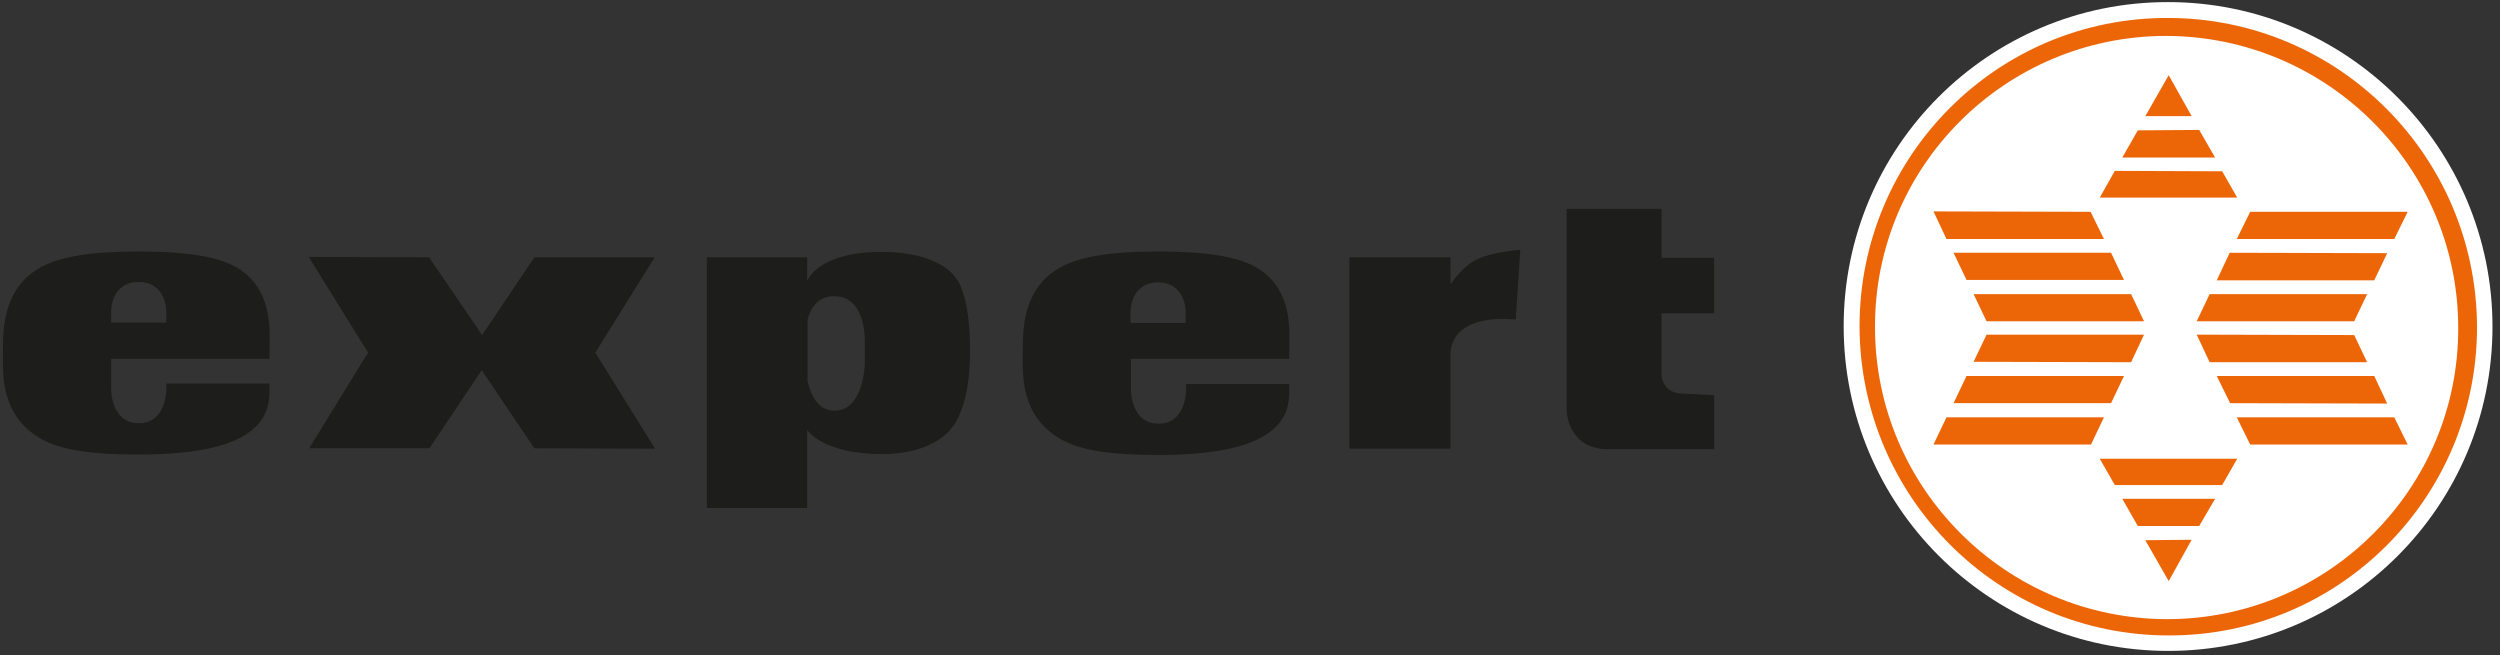
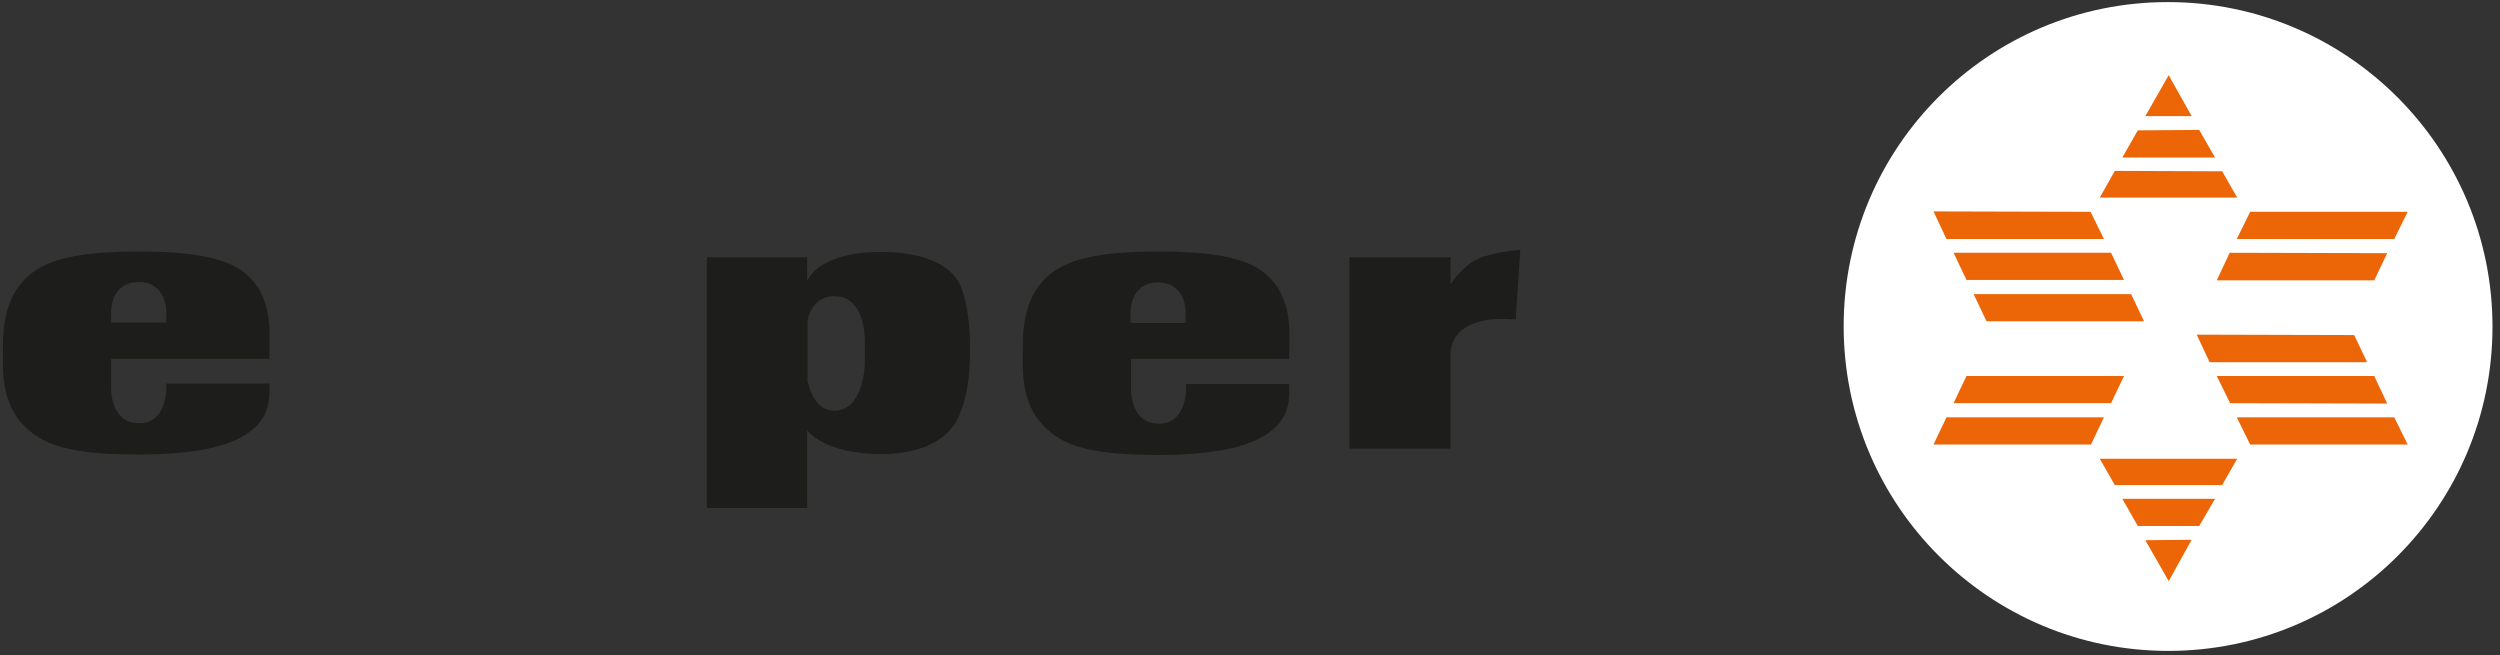
<svg xmlns="http://www.w3.org/2000/svg" id="Ebene_1" version="1.1" viewBox="0 0 598.4 156.8">
  <rect x="0" y="0" width="598.4" height="156.8" fill="#333333" stroke="none" />
  <defs>
    <style>
      .st0 {
        fill: #1d1d1b;
      }

      .st1 {
        fill: #fff;
      }

      .st2 {
        fill: #ec6608;
      }
    </style>
  </defs>
-   <path class="st0" d="M375,50h22.7s0,11.7,0,11.7h12.6s0,13.3,0,13.3h-12.6s0,14.8,0,14.8c0,0-.1,1.4,1.2,2.9,1.3,1.5,3.6,1.5,3.6,1.5l7.8.4v12.9s-25.2,0-25.2,0c0,0-4.7.4-7.6-2.9-2.9-3.3-2.5-7.3-2.5-7.3v-47.3h0Z" />
  <path class="st0" d="M26.6,77.2h13.2s0-2.8,0-2.8c0,0,0-6.9-6.6-6.9-6.6,0-6.6,6.9-6.6,6.9v2.8h0ZM26.6,85.9v7.4s0,8,6.6,8c6.6.1,6.6-8,6.6-8v-1.5s24.7,0,24.7,0v1.8c0,2.8-.5,6.5-4.4,9.5-4.1,3.3-12,5.7-26.9,5.7-11.2,0-18.2-1-23.1-3.6C0,99.6.7,89.5.7,84.4c0-4.6-.1-12.9,6-18.3,4.5-4,12-5.9,26.5-5.9,13.3,0,20.9,1.6,25.2,5,7.1,5.6,6.1,14.6,6.1,19.2v1.5s-38,0-38,0h0Z" />
-   <polygon class="st0" points="115.4 80.2 127.9 61.6 156.7 61.6 142.5 84.4 156.8 107.4 127.9 107.3 115.3 88.6 102.8 107.3 74 107.3 88.1 84.4 73.9 61.5 102.7 61.6 115.4 80.2 115.4 80.2" />
  <path class="st0" d="M193.2,90.8c.7,3.2,2.3,7.5,6.5,7.5,7.1,0,7.3-11.2,7.3-11.2v-5.1s.5-11.1-7.3-11.1c-3.9,0-5.7,2.8-6.4,5.6v14.3h0ZM193.2,102.8v18.8s-24,0-24,0v-60s24,0,24,0v5.7s2.3-7,17.8-7c14.5,0,17.9,6.4,17.9,6.4,0,0,3.3,3.4,3.3,17.4,0,13.9-4.4,18.3-4.4,18.3,0,0-4,6.3-16.7,6.3-14.2,0-17.9-5.8-17.9-5.8h0Z" />
  <path class="st0" d="M270.6,77.3h13.2s0-2.8,0-2.8c0,0,0-6.9-6.6-6.9-6.6,0-6.6,6.9-6.6,6.9v2.8h0ZM270.7,86v7.4s0,8,6.6,8c6.6.1,6.6-8,6.6-8v-1.5s24.7,0,24.7,0v1.8c0,2.8-.5,6.5-4.4,9.5-4.1,3.3-12,5.7-26.9,5.7-11.2,0-18.2-1-23.1-3.6-10.1-5.6-9.4-15.8-9.4-20.9,0-4.6-.1-12.9,6-18.3,4.5-4,12-5.9,26.5-5.9,13.3,0,20.9,1.6,25.2,5,7.1,5.6,6.1,14.6,6.1,19.2v1.5s-38,0-38,0h0Z" />
  <path class="st0" d="M347.2,84.2v23.2s-24.2,0-24.2,0v-45.8s24.2,0,24.2,0v6.5c0,0,2.7-4.4,6.5-6.1,3.9-1.8,10.2-2.2,10.2-2.2l-1.1,16.7s-14.6-2-15.6,7.7h0Z" />
  <path class="st1" d="M441.3,78.1c0-42.9,34.7-77.6,77.6-77.6,42.9,0,77.7,34.8,77.7,77.7,0,42.9-34.7,77.6-77.6,77.6-42.9,0-77.7-34.8-77.7-77.7h0Z" />
  <polygon class="st2" points="462.8 50.6 500.4 50.7 503.6 57.2 465.9 57.2 462.8 50.6 462.8 50.6" />
  <polygon class="st2" points="467.6 60.5 505.3 60.5 508.4 67 470.7 67 467.6 60.5 467.6 60.5" />
  <polygon class="st2" points="472.4 70.4 510.1 70.4 513.2 76.9 475.5 76.9 472.4 70.4 472.4 70.4" />
  <polygon class="st2" points="576.3 50.7 573.1 57.2 535.4 57.2 538.6 50.7 576.3 50.7 576.3 50.7" />
  <polygon class="st2" points="571.4 60.6 568.3 67.1 530.6 67.1 533.7 60.5 571.4 60.6 571.4 60.6" />
-   <polygon class="st2" points="566.6 70.4 563.5 76.9 525.8 76.9 528.9 70.4 566.6 70.4 566.6 70.4" />
  <polygon class="st2" points="513.5 27.8 519.1 18 524.6 27.8 513.5 27.8 513.5 27.8" />
  <polygon class="st2" points="531.9 41 535.5 47.3 502.6 47.3 506.2 40.9 531.9 41 531.9 41" />
  <polygon class="st2" points="530.2 37.7 508 37.7 511.7 31.2 526.4 31.1 530.2 37.7 530.2 37.7" />
  <polygon class="st2" points="462.8 106.4 465.9 99.9 503.6 99.9 500.5 106.4 462.8 106.4 462.8 106.4" />
  <polygon class="st2" points="467.6 96.5 470.7 90 508.4 90 505.3 96.5 467.6 96.5 467.6 96.5" />
-   <polygon class="st2" points="472.4 86.6 475.5 80.1 513.2 80.1 510.1 86.7 472.4 86.6 472.4 86.6" />
  <polygon class="st2" points="576.3 106.4 538.6 106.4 535.4 99.9 573.1 99.9 576.3 106.4 576.3 106.4" />
  <polygon class="st2" points="571.4 96.6 533.8 96.5 530.6 90 568.3 90 571.4 96.6 571.4 96.6" />
  <polygon class="st2" points="566.6 86.7 528.9 86.7 525.8 80.1 563.5 80.2 566.6 86.7 566.6 86.7" />
  <polygon class="st2" points="513.5 129.3 524.6 129.2 519.1 139.1 513.5 129.3 513.5 129.3" />
  <polygon class="st2" points="531.9 116.1 506.2 116.1 502.6 109.8 535.5 109.8 531.9 116.1 531.9 116.1" />
  <polygon class="st2" points="530.2 119.4 526.4 125.9 511.7 125.9 508 119.4 530.2 119.4 530.2 119.4" />
-   <path class="st2" d="M445.1,78.1c0-40.8,33-73.9,73.8-73.8,40.8,0,73.9,33.1,74,74,0,40.8-33,73.9-73.8,73.8-40.8,0-73.9-33.1-74-74h0ZM448.8,78.3c0,38.5,31.3,69.8,69.9,69.9,38.5,0,69.8-31.2,69.7-69.7,0-38.5-31.3-69.8-69.9-69.9-38.5,0-69.8,31.2-69.7,69.7h0Z" />
</svg>